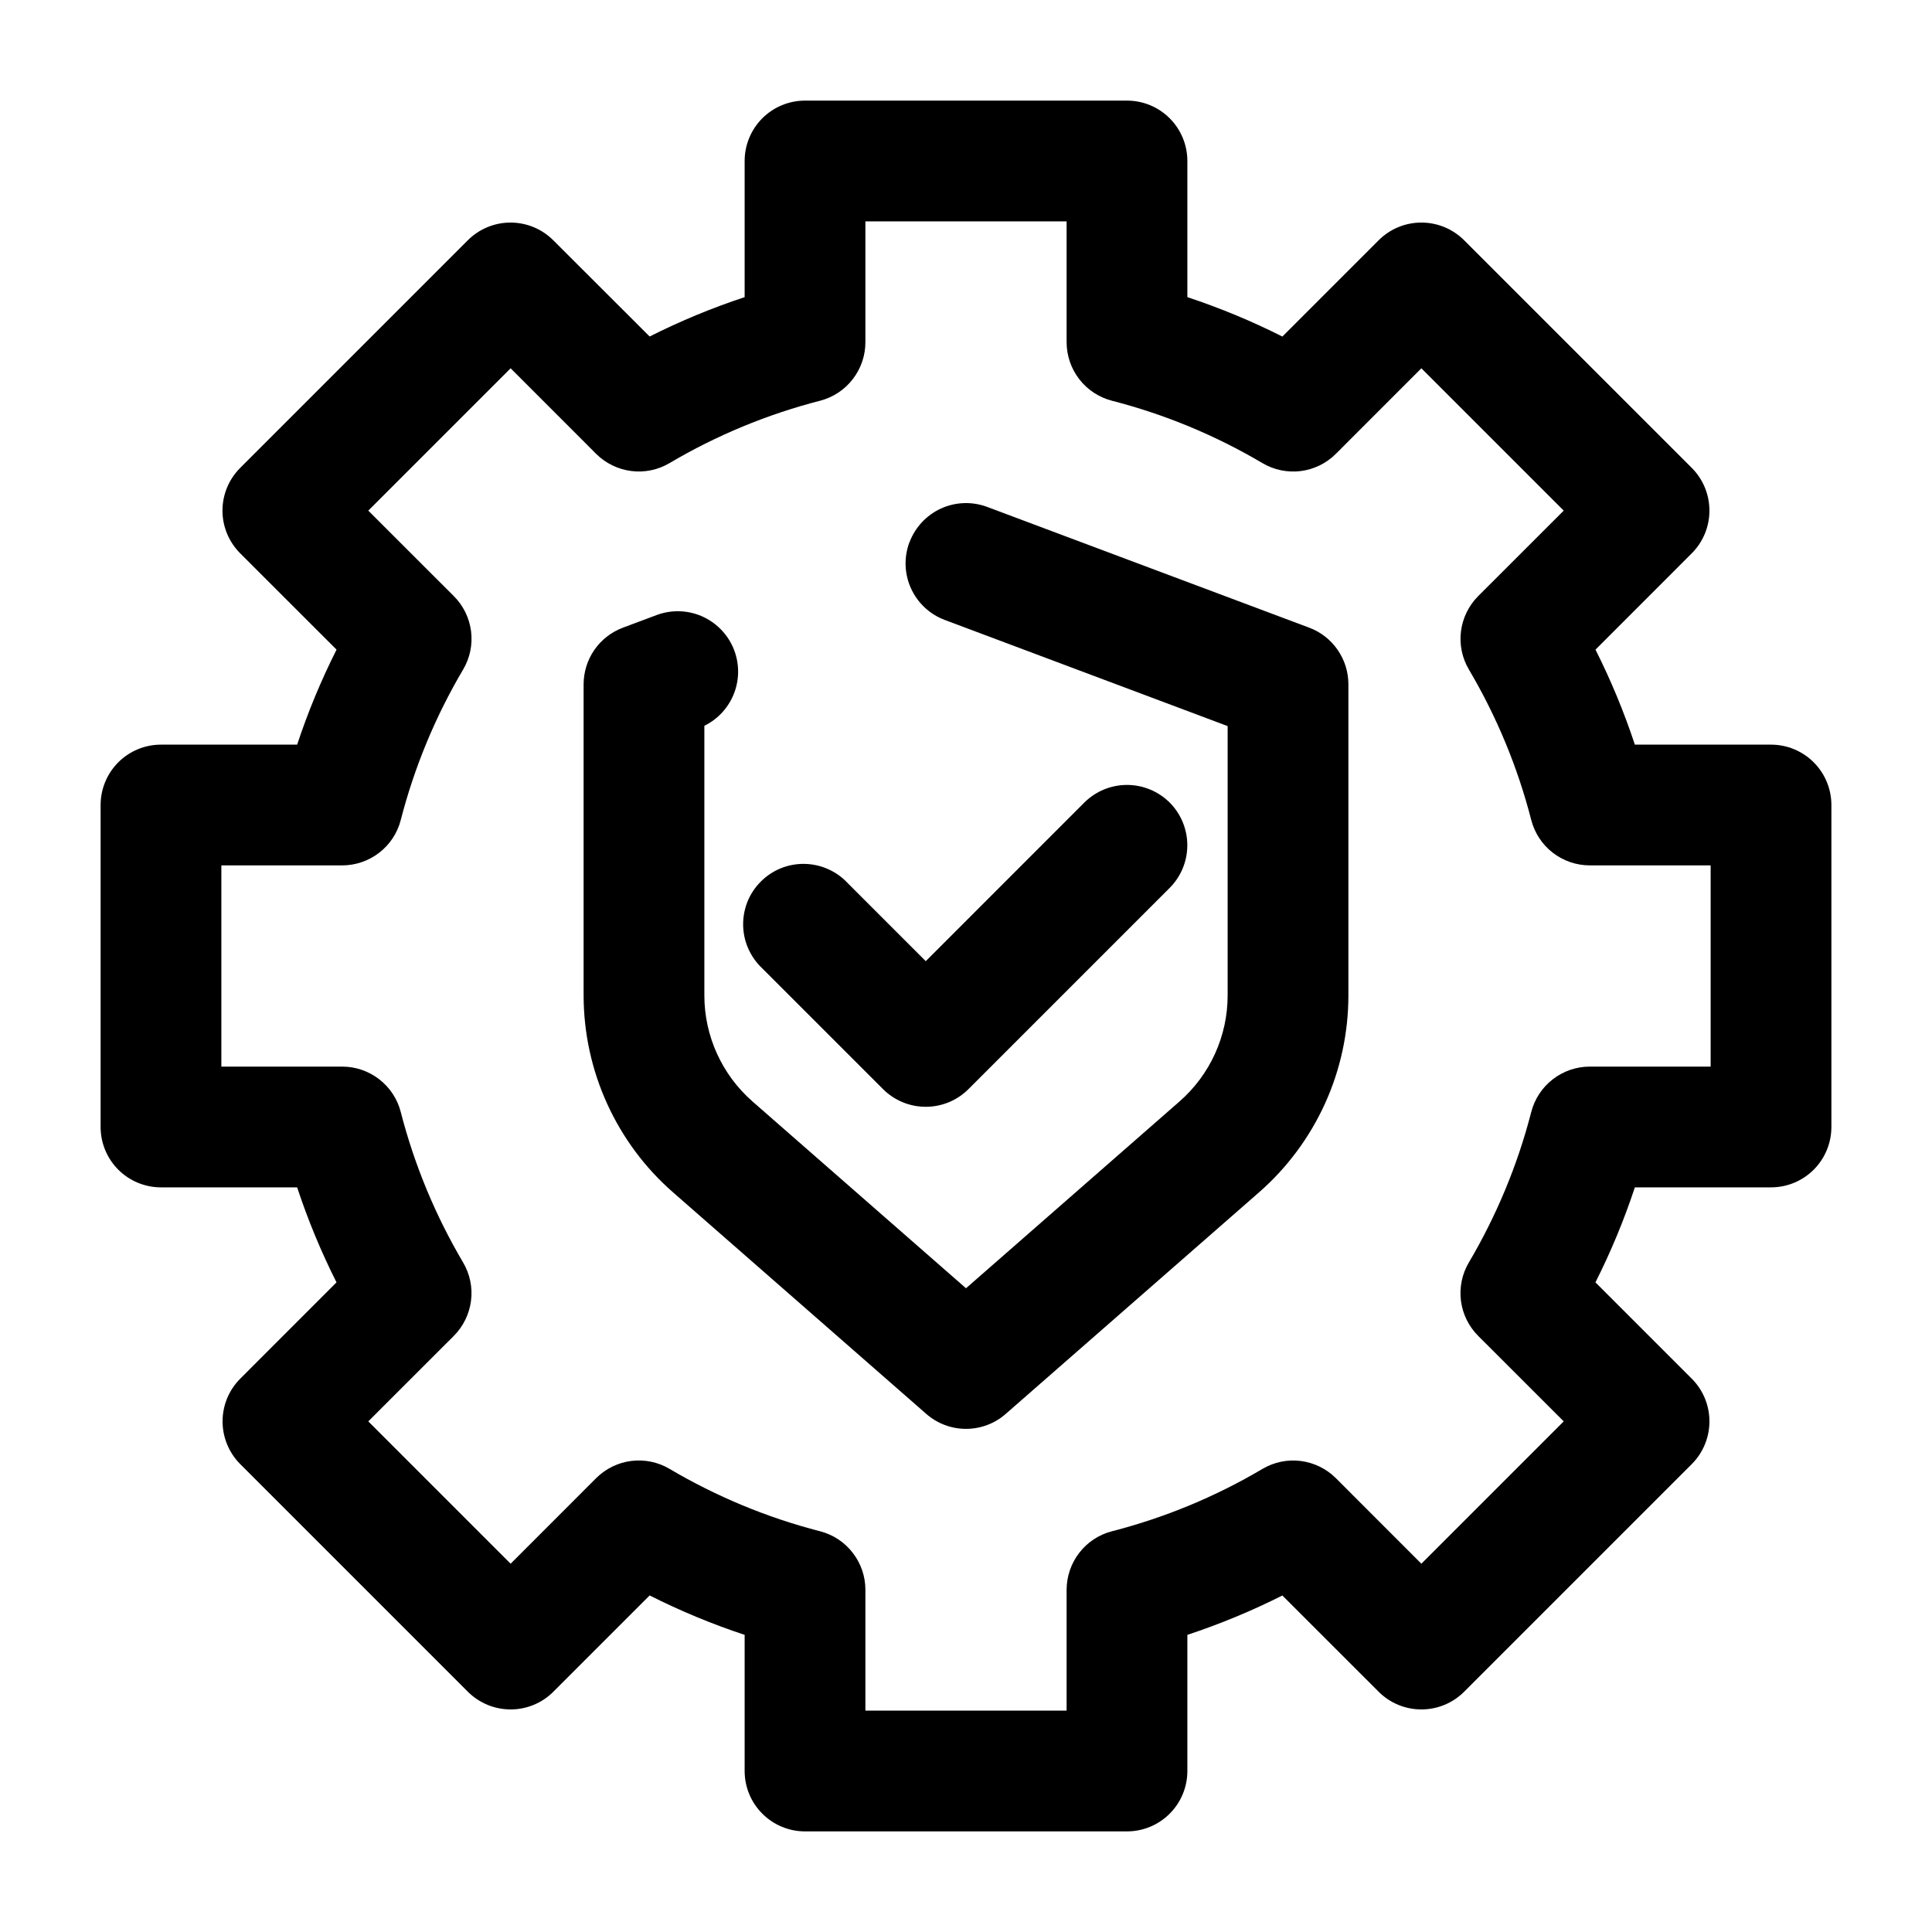
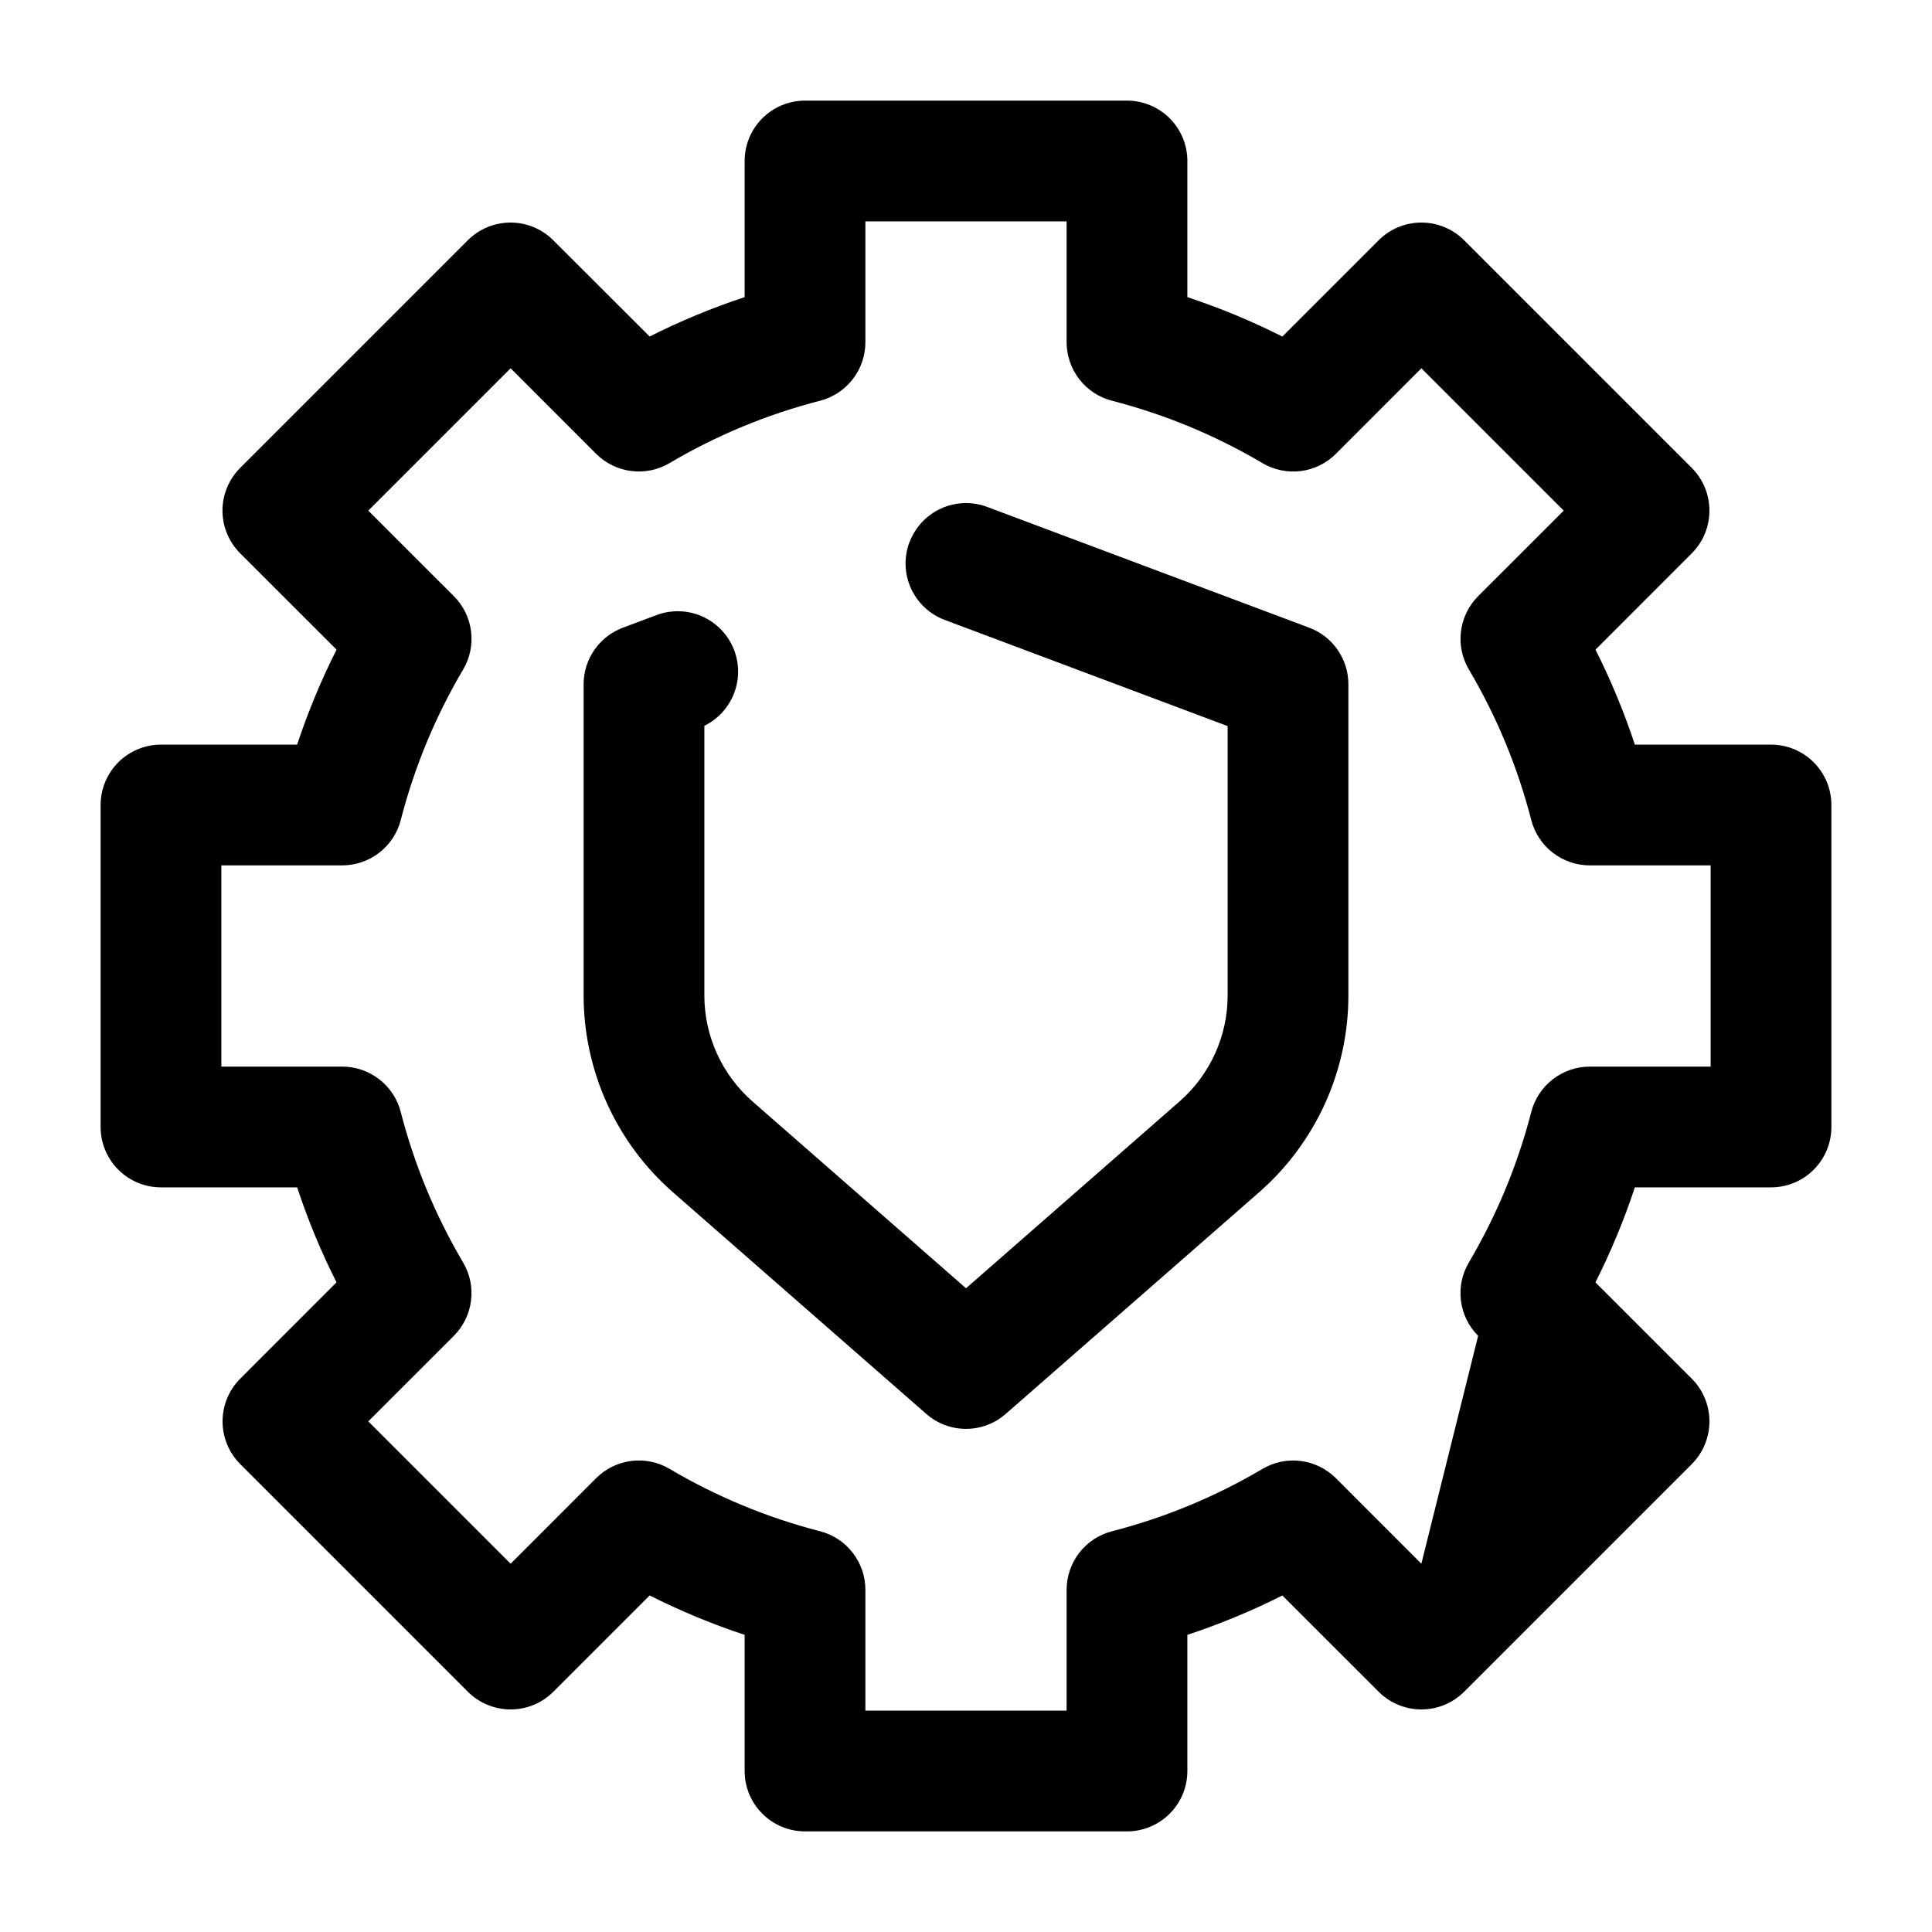
<svg xmlns="http://www.w3.org/2000/svg" width="40" height="40" viewBox="0 0 40 40" fill="none">
-   <path fill-rule="evenodd" clip-rule="evenodd" d="M15.417 3.333C15.417 3.002 15.548 2.684 15.783 2.449C16.017 2.215 16.335 2.083 16.667 2.083H23.333C23.665 2.083 23.983 2.215 24.217 2.449C24.452 2.684 24.583 3.002 24.583 3.333V6.152C25.263 6.377 25.92 6.65 26.55 6.968L28.545 4.973C28.779 4.739 29.097 4.608 29.428 4.608C29.76 4.608 30.077 4.739 30.312 4.973L35.027 9.688C35.261 9.923 35.392 10.24 35.392 10.572C35.392 10.903 35.261 11.22 35.027 11.455L33.033 13.45C33.35 14.08 33.623 14.737 33.848 15.417H36.667C36.998 15.417 37.316 15.548 37.551 15.783C37.785 16.017 37.917 16.335 37.917 16.667V23.333C37.917 23.665 37.785 23.983 37.551 24.217C37.316 24.452 36.998 24.583 36.667 24.583H33.848C33.625 25.258 33.352 25.915 33.032 26.55L35.027 28.545C35.261 28.779 35.392 29.097 35.392 29.428C35.392 29.759 35.261 30.077 35.027 30.312L30.312 35.027C30.077 35.261 29.76 35.392 29.428 35.392C29.097 35.392 28.779 35.261 28.545 35.027L26.55 33.033C25.92 33.35 25.263 33.623 24.583 33.848V36.667C24.583 36.998 24.452 37.316 24.217 37.55C23.983 37.785 23.665 37.917 23.333 37.917H16.667C16.335 37.917 16.017 37.785 15.783 37.55C15.548 37.316 15.417 36.998 15.417 36.667V33.848C14.742 33.625 14.085 33.352 13.45 33.032L11.455 35.027C11.221 35.261 10.903 35.392 10.572 35.392C10.241 35.392 9.923 35.261 9.688 35.027L4.973 30.312C4.739 30.077 4.608 29.759 4.608 29.428C4.608 29.097 4.739 28.779 4.973 28.545L6.967 26.55C6.647 25.915 6.375 25.258 6.152 24.583H3.333C3.002 24.583 2.684 24.452 2.449 24.217C2.215 23.983 2.083 23.665 2.083 23.333V16.667C2.083 16.335 2.215 16.017 2.449 15.783C2.684 15.548 3.002 15.417 3.333 15.417H6.152C6.375 14.742 6.648 14.085 6.968 13.45L4.972 11.455C4.738 11.22 4.606 10.903 4.606 10.572C4.606 10.24 4.738 9.923 4.972 9.688L9.687 4.973C9.921 4.739 10.239 4.608 10.57 4.608C10.901 4.608 11.219 4.739 11.453 4.973L13.45 6.967C14.085 6.647 14.742 6.375 15.417 6.152V3.333ZM17.917 4.583V7.087C17.917 7.364 17.824 7.633 17.654 7.852C17.485 8.071 17.247 8.227 16.978 8.297C15.884 8.578 14.835 9.013 13.862 9.588C13.623 9.729 13.345 9.787 13.07 9.752C12.795 9.717 12.539 9.592 12.343 9.397L10.572 7.625L7.625 10.572L9.397 12.343C9.593 12.539 9.718 12.795 9.753 13.07C9.787 13.346 9.73 13.624 9.588 13.863C9.013 14.836 8.579 15.884 8.297 16.978C8.228 17.247 8.071 17.485 7.852 17.654C7.633 17.824 7.364 17.916 7.087 17.917H4.583V22.083H7.087C7.364 22.083 7.633 22.176 7.852 22.346C8.071 22.515 8.228 22.753 8.297 23.022C8.582 24.13 9.02 25.175 9.588 26.138C9.729 26.377 9.787 26.655 9.752 26.93C9.717 27.205 9.592 27.46 9.397 27.657L7.625 29.428L10.572 32.375L12.343 30.603C12.54 30.407 12.795 30.282 13.071 30.247C13.346 30.213 13.625 30.27 13.863 30.412C14.823 30.978 15.87 31.418 16.978 31.703C17.247 31.772 17.485 31.929 17.654 32.148C17.824 32.367 17.917 32.636 17.917 32.913V35.417H22.083V32.913C22.084 32.636 22.176 32.367 22.346 32.148C22.515 31.929 22.753 31.772 23.022 31.703C24.116 31.422 25.166 30.987 26.138 30.412C26.377 30.271 26.655 30.213 26.93 30.248C27.205 30.283 27.461 30.408 27.657 30.603L29.428 32.375L32.375 29.428L30.603 27.657C30.407 27.46 30.282 27.205 30.247 26.929C30.213 26.654 30.27 26.375 30.412 26.137C30.978 25.177 31.418 24.13 31.703 23.022C31.773 22.753 31.929 22.515 32.148 22.346C32.367 22.176 32.636 22.083 32.913 22.083H35.417V17.917H32.913C32.636 17.916 32.367 17.824 32.148 17.654C31.929 17.485 31.773 17.247 31.703 16.978C31.422 15.884 30.987 14.835 30.412 13.862C30.271 13.623 30.213 13.345 30.248 13.07C30.283 12.795 30.408 12.539 30.603 12.343L32.375 10.572L29.428 7.625L27.657 9.397C27.46 9.593 27.205 9.718 26.93 9.753C26.654 9.787 26.375 9.729 26.137 9.588C25.164 9.013 24.116 8.578 23.022 8.297C22.753 8.227 22.515 8.071 22.346 7.852C22.176 7.633 22.084 7.364 22.083 7.087V4.583H17.917Z" fill="black" />
+   <path fill-rule="evenodd" clip-rule="evenodd" d="M15.417 3.333C15.417 3.002 15.548 2.684 15.783 2.449C16.017 2.215 16.335 2.083 16.667 2.083H23.333C23.665 2.083 23.983 2.215 24.217 2.449C24.452 2.684 24.583 3.002 24.583 3.333V6.152C25.263 6.377 25.92 6.65 26.55 6.968L28.545 4.973C28.779 4.739 29.097 4.608 29.428 4.608C29.76 4.608 30.077 4.739 30.312 4.973L35.027 9.688C35.261 9.923 35.392 10.24 35.392 10.572C35.392 10.903 35.261 11.22 35.027 11.455L33.033 13.45C33.35 14.08 33.623 14.737 33.848 15.417H36.667C36.998 15.417 37.316 15.548 37.551 15.783C37.785 16.017 37.917 16.335 37.917 16.667V23.333C37.917 23.665 37.785 23.983 37.551 24.217C37.316 24.452 36.998 24.583 36.667 24.583H33.848C33.625 25.258 33.352 25.915 33.032 26.55L35.027 28.545C35.261 28.779 35.392 29.097 35.392 29.428C35.392 29.759 35.261 30.077 35.027 30.312L30.312 35.027C30.077 35.261 29.76 35.392 29.428 35.392C29.097 35.392 28.779 35.261 28.545 35.027L26.55 33.033C25.92 33.35 25.263 33.623 24.583 33.848V36.667C24.583 36.998 24.452 37.316 24.217 37.55C23.983 37.785 23.665 37.917 23.333 37.917H16.667C16.335 37.917 16.017 37.785 15.783 37.55C15.548 37.316 15.417 36.998 15.417 36.667V33.848C14.742 33.625 14.085 33.352 13.45 33.032L11.455 35.027C11.221 35.261 10.903 35.392 10.572 35.392C10.241 35.392 9.923 35.261 9.688 35.027L4.973 30.312C4.739 30.077 4.608 29.759 4.608 29.428C4.608 29.097 4.739 28.779 4.973 28.545L6.967 26.55C6.647 25.915 6.375 25.258 6.152 24.583H3.333C3.002 24.583 2.684 24.452 2.449 24.217C2.215 23.983 2.083 23.665 2.083 23.333V16.667C2.083 16.335 2.215 16.017 2.449 15.783C2.684 15.548 3.002 15.417 3.333 15.417H6.152C6.375 14.742 6.648 14.085 6.968 13.45L4.972 11.455C4.738 11.22 4.606 10.903 4.606 10.572C4.606 10.24 4.738 9.923 4.972 9.688L9.687 4.973C9.921 4.739 10.239 4.608 10.57 4.608C10.901 4.608 11.219 4.739 11.453 4.973L13.45 6.967C14.085 6.647 14.742 6.375 15.417 6.152V3.333ZM17.917 4.583V7.087C17.917 7.364 17.824 7.633 17.654 7.852C17.485 8.071 17.247 8.227 16.978 8.297C15.884 8.578 14.835 9.013 13.862 9.588C13.623 9.729 13.345 9.787 13.07 9.752C12.795 9.717 12.539 9.592 12.343 9.397L10.572 7.625L7.625 10.572L9.397 12.343C9.593 12.539 9.718 12.795 9.753 13.07C9.787 13.346 9.73 13.624 9.588 13.863C9.013 14.836 8.579 15.884 8.297 16.978C8.228 17.247 8.071 17.485 7.852 17.654C7.633 17.824 7.364 17.916 7.087 17.917H4.583V22.083H7.087C7.364 22.083 7.633 22.176 7.852 22.346C8.071 22.515 8.228 22.753 8.297 23.022C8.582 24.13 9.02 25.175 9.588 26.138C9.729 26.377 9.787 26.655 9.752 26.93C9.717 27.205 9.592 27.46 9.397 27.657L7.625 29.428L10.572 32.375L12.343 30.603C12.54 30.407 12.795 30.282 13.071 30.247C13.346 30.213 13.625 30.27 13.863 30.412C14.823 30.978 15.87 31.418 16.978 31.703C17.247 31.772 17.485 31.929 17.654 32.148C17.824 32.367 17.917 32.636 17.917 32.913V35.417H22.083V32.913C22.084 32.636 22.176 32.367 22.346 32.148C22.515 31.929 22.753 31.772 23.022 31.703C24.116 31.422 25.166 30.987 26.138 30.412C26.377 30.271 26.655 30.213 26.93 30.248C27.205 30.283 27.461 30.408 27.657 30.603L29.428 32.375L30.603 27.657C30.407 27.46 30.282 27.205 30.247 26.929C30.213 26.654 30.27 26.375 30.412 26.137C30.978 25.177 31.418 24.13 31.703 23.022C31.773 22.753 31.929 22.515 32.148 22.346C32.367 22.176 32.636 22.083 32.913 22.083H35.417V17.917H32.913C32.636 17.916 32.367 17.824 32.148 17.654C31.929 17.485 31.773 17.247 31.703 16.978C31.422 15.884 30.987 14.835 30.412 13.862C30.271 13.623 30.213 13.345 30.248 13.07C30.283 12.795 30.408 12.539 30.603 12.343L32.375 10.572L29.428 7.625L27.657 9.397C27.46 9.593 27.205 9.718 26.93 9.753C26.654 9.787 26.375 9.729 26.137 9.588C25.164 9.013 24.116 8.578 23.022 8.297C22.753 8.227 22.515 8.071 22.346 7.852C22.176 7.633 22.084 7.364 22.083 7.087V4.583H17.917Z" fill="black" />
  <path fill-rule="evenodd" clip-rule="evenodd" d="M18.83 11.228C18.946 10.918 19.181 10.666 19.482 10.528C19.784 10.391 20.128 10.379 20.438 10.495L27.105 12.995C27.344 13.084 27.549 13.244 27.694 13.454C27.839 13.663 27.917 13.912 27.917 14.166V20.61C27.917 21.382 27.752 22.145 27.433 22.848C27.113 23.551 26.648 24.178 26.067 24.686L20.823 29.273C20.596 29.473 20.303 29.583 20 29.583C19.697 29.583 19.405 29.473 19.177 29.273L13.933 24.685C13.352 24.177 12.887 23.55 12.568 22.847C12.249 22.145 12.084 21.382 12.083 20.61V14.166C12.084 13.912 12.161 13.664 12.306 13.455C12.451 13.245 12.657 13.086 12.895 12.996L13.592 12.735C13.892 12.622 14.225 12.629 14.52 12.754C14.815 12.88 15.051 13.114 15.179 13.408C15.306 13.703 15.316 14.035 15.205 14.336C15.094 14.638 14.871 14.885 14.583 15.027V20.61C14.583 21.45 14.947 22.25 15.58 22.805L20 26.672L24.42 22.805C24.733 22.531 24.984 22.194 25.156 21.815C25.328 21.436 25.417 21.026 25.417 20.61V15.033L19.562 12.836C19.251 12.72 19 12.486 18.862 12.184C18.724 11.883 18.712 11.539 18.828 11.228H18.83Z" fill="black" />
-   <path fill-rule="evenodd" clip-rule="evenodd" d="M24.217 16.616C24.451 16.851 24.582 17.169 24.582 17.5C24.582 17.831 24.451 18.149 24.217 18.383L20.05 22.55C19.816 22.784 19.498 22.915 19.167 22.915C18.835 22.915 18.518 22.784 18.283 22.55L15.783 20.05C15.661 19.935 15.562 19.797 15.494 19.644C15.425 19.491 15.389 19.325 15.386 19.157C15.383 18.99 15.414 18.823 15.476 18.667C15.539 18.512 15.633 18.37 15.752 18.252C15.87 18.133 16.012 18.039 16.167 17.976C16.323 17.913 16.49 17.883 16.657 17.886C16.825 17.889 16.991 17.925 17.144 17.994C17.298 18.062 17.436 18.16 17.55 18.283L19.167 19.9L22.45 16.616C22.684 16.383 23.002 16.251 23.333 16.251C23.665 16.251 23.982 16.383 24.217 16.616Z" fill="black" />
</svg>